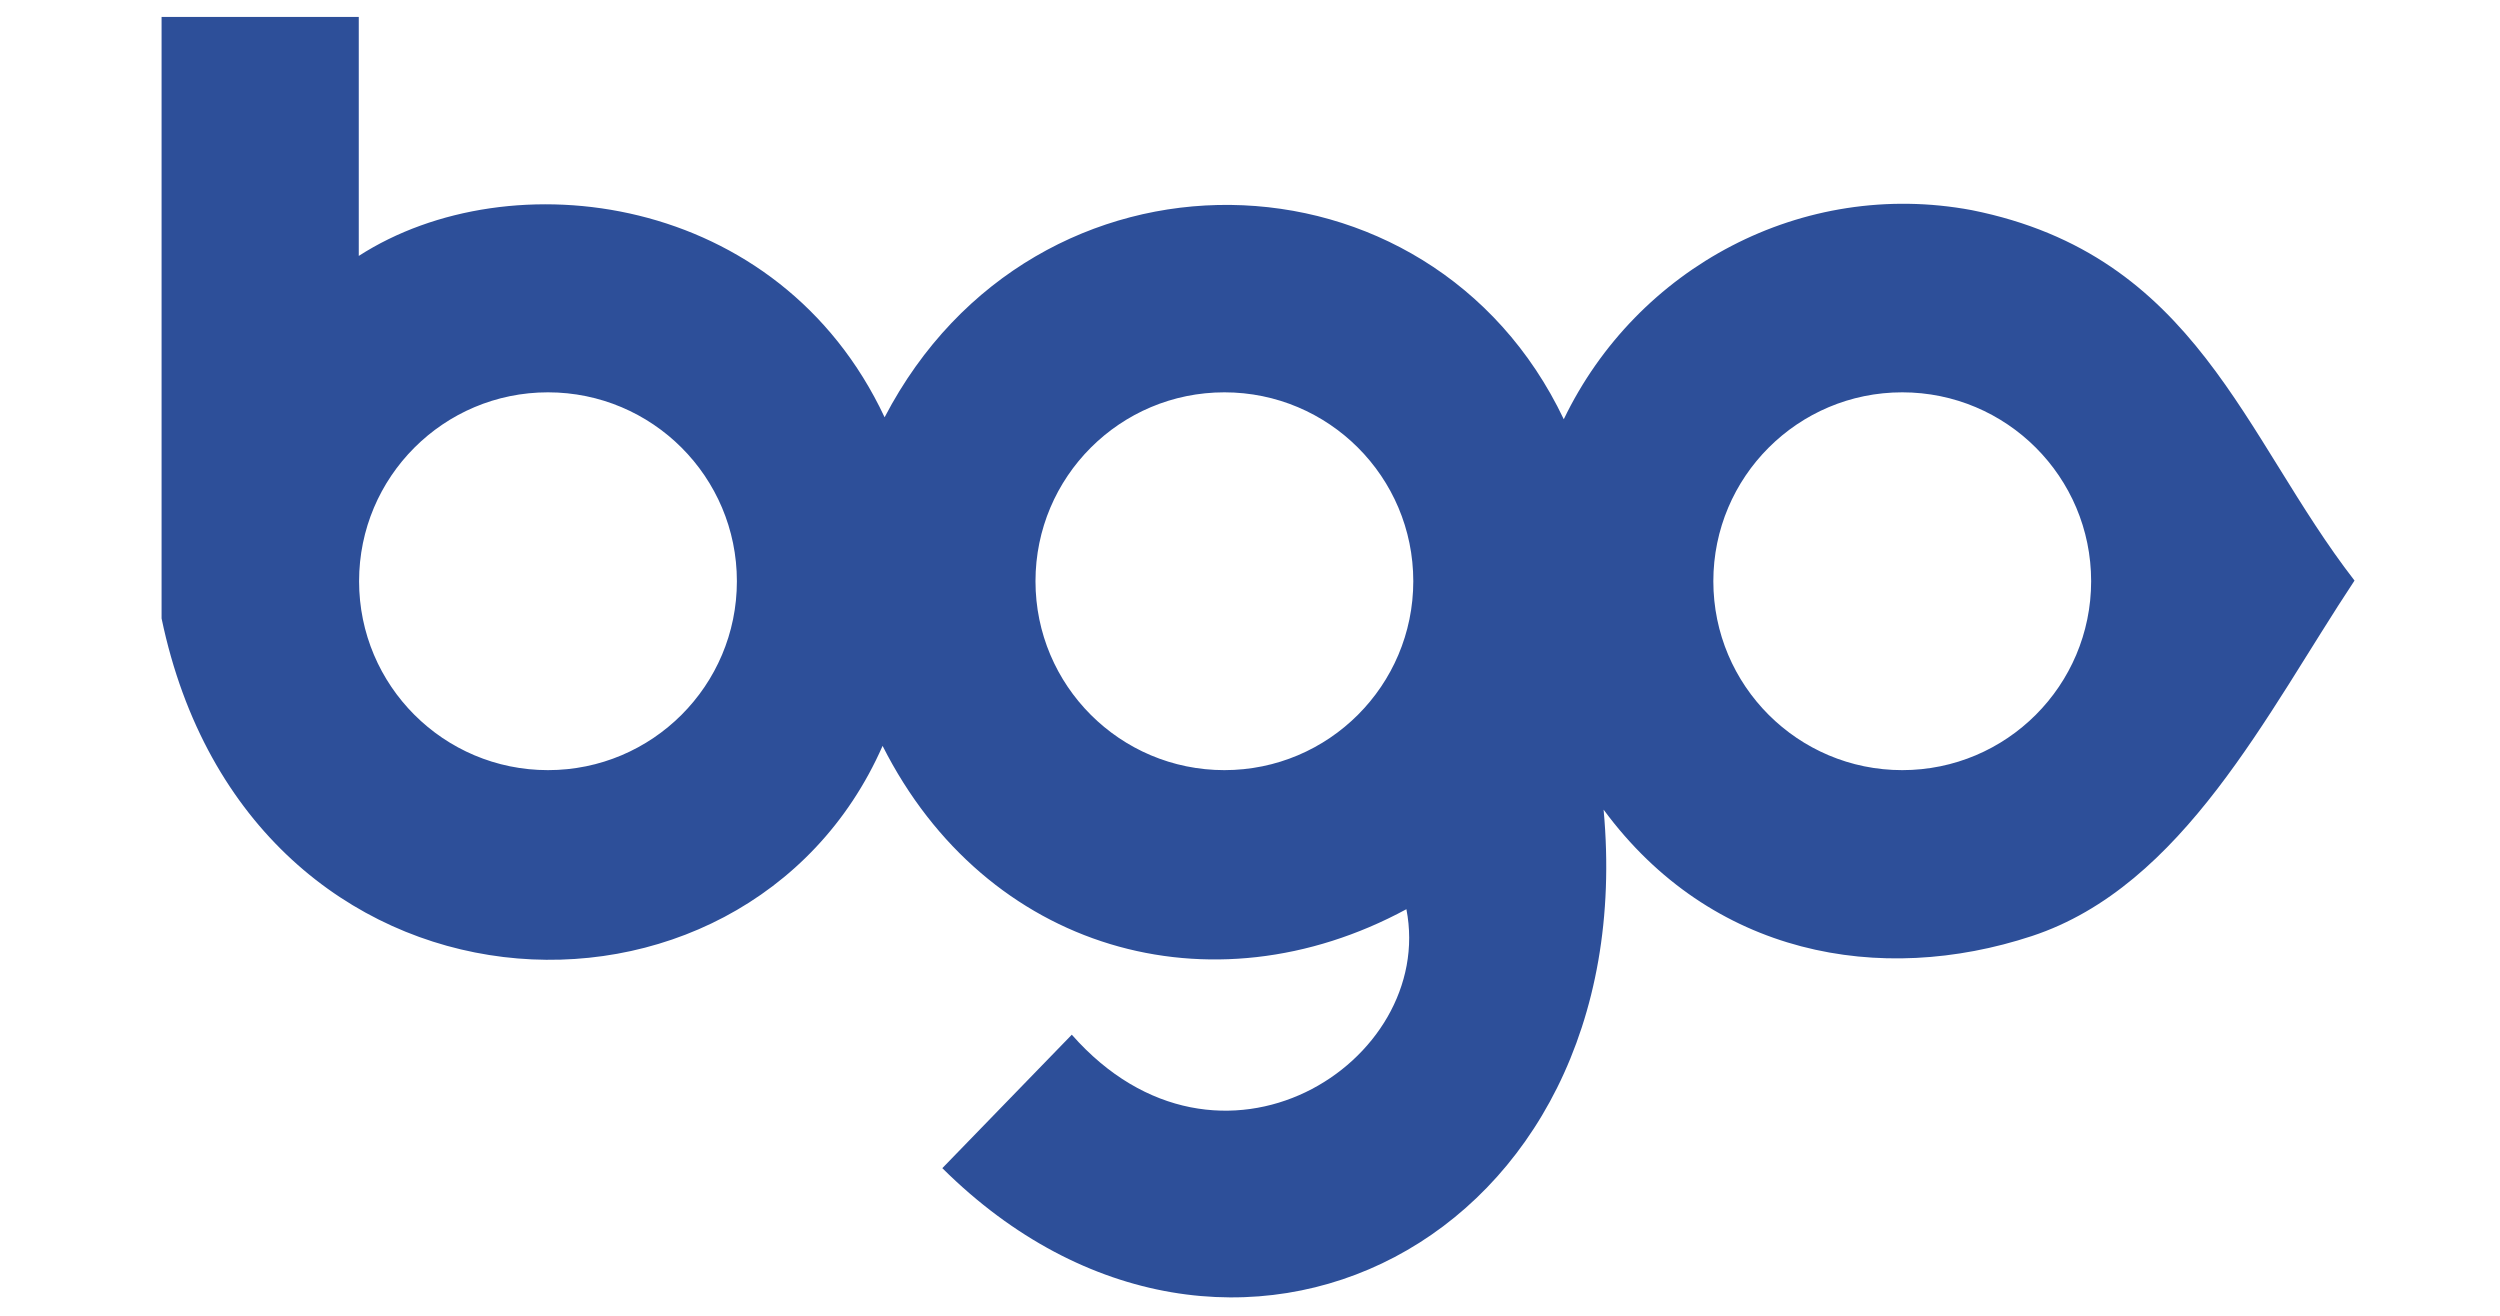
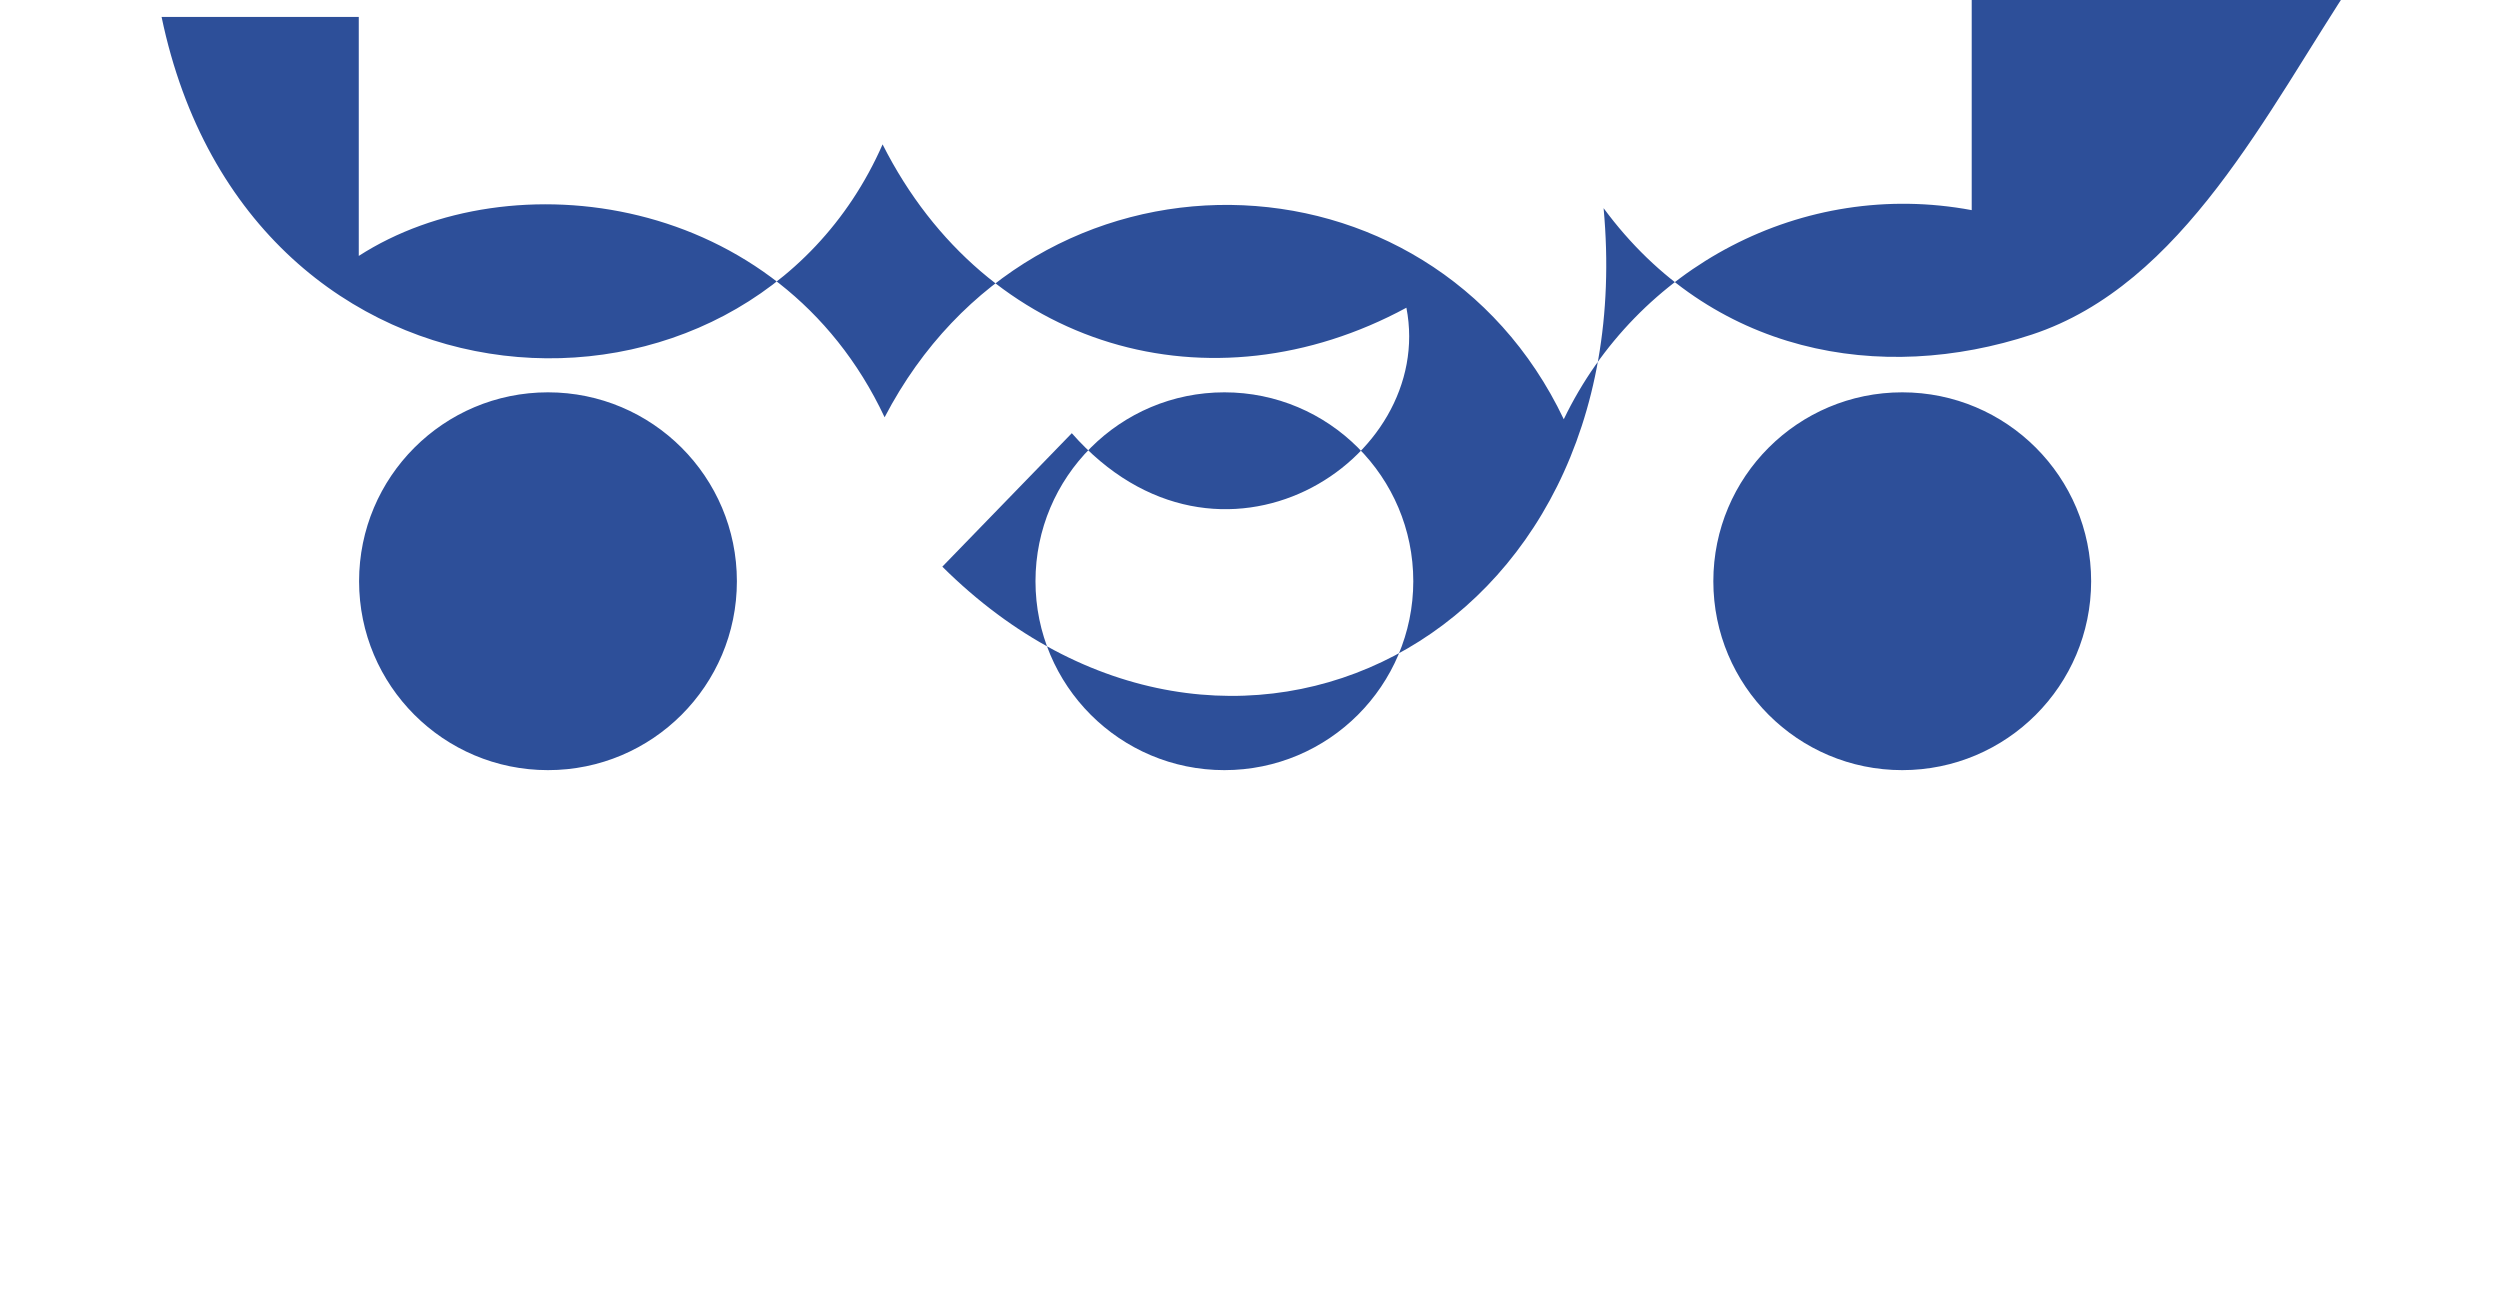
<svg xmlns="http://www.w3.org/2000/svg" id="Layer_2" viewBox="0 0 570 300">
  <style>.st0{fill:#2d4f99}</style>
  <switch>
    <g>
-       <path class="st0" d="M449.55 47.91c-38.6-7.21-76.34 13.04-93.01 47.68-30.39-63.94-120.58-66.22-154.85-.45C177.61 43.82 116.31 36.1 81.8 58.35V3.86H36.84V141c19.98 95.82 133.06 100.36 164.39 29.06 23.61 46.77 74.93 61.31 119.43 37.24 6.81 34.97-42.69 66.76-76.29 28.61l-29.52 30.43c64.94 64.49 159.85 16.8 150.77-81.74 24.53 33.29 63.09 40.21 97.65 28.82 34.55-11.39 53.63-51 73.56-81.05-25.42-32.79-35.89-74.17-87.28-84.46zM124.94 175.59c-23.79 0-43.07-19.28-43.07-43.07s19.28-43.07 43.07-43.07 43.07 19.28 43.07 43.07-19.28 43.07-43.07 43.07zm154.22 0c-23.79 0-43.07-19.28-43.07-43.07s19.28-43.07 43.07-43.07 43.07 19.28 43.07 43.07c-.01 23.79-19.29 43.07-43.07 43.07zm154.55 0c-23.79 0-43.07-19.28-43.07-43.07s19.28-43.07 43.07-43.07 43.07 19.28 43.07 43.07c-.01 23.79-19.29 43.07-43.07 43.07z" />
+       <path class="st0" d="M449.55 47.91c-38.6-7.21-76.34 13.04-93.01 47.68-30.39-63.94-120.58-66.22-154.85-.45C177.61 43.82 116.31 36.1 81.8 58.35V3.86H36.84c19.98 95.82 133.06 100.36 164.39 29.06 23.61 46.77 74.93 61.31 119.43 37.24 6.81 34.97-42.69 66.76-76.29 28.61l-29.52 30.43c64.94 64.49 159.85 16.8 150.77-81.74 24.53 33.29 63.09 40.21 97.65 28.82 34.55-11.39 53.63-51 73.56-81.05-25.42-32.79-35.89-74.17-87.28-84.46zM124.94 175.59c-23.79 0-43.07-19.28-43.07-43.07s19.28-43.07 43.07-43.07 43.07 19.28 43.07 43.07-19.28 43.07-43.07 43.07zm154.22 0c-23.79 0-43.07-19.28-43.07-43.07s19.28-43.07 43.07-43.07 43.07 19.28 43.07 43.07c-.01 23.79-19.29 43.07-43.07 43.07zm154.55 0c-23.79 0-43.07-19.28-43.07-43.07s19.28-43.07 43.07-43.07 43.07 19.28 43.07 43.07c-.01 23.79-19.29 43.07-43.07 43.07z" />
    </g>
  </switch>
</svg>